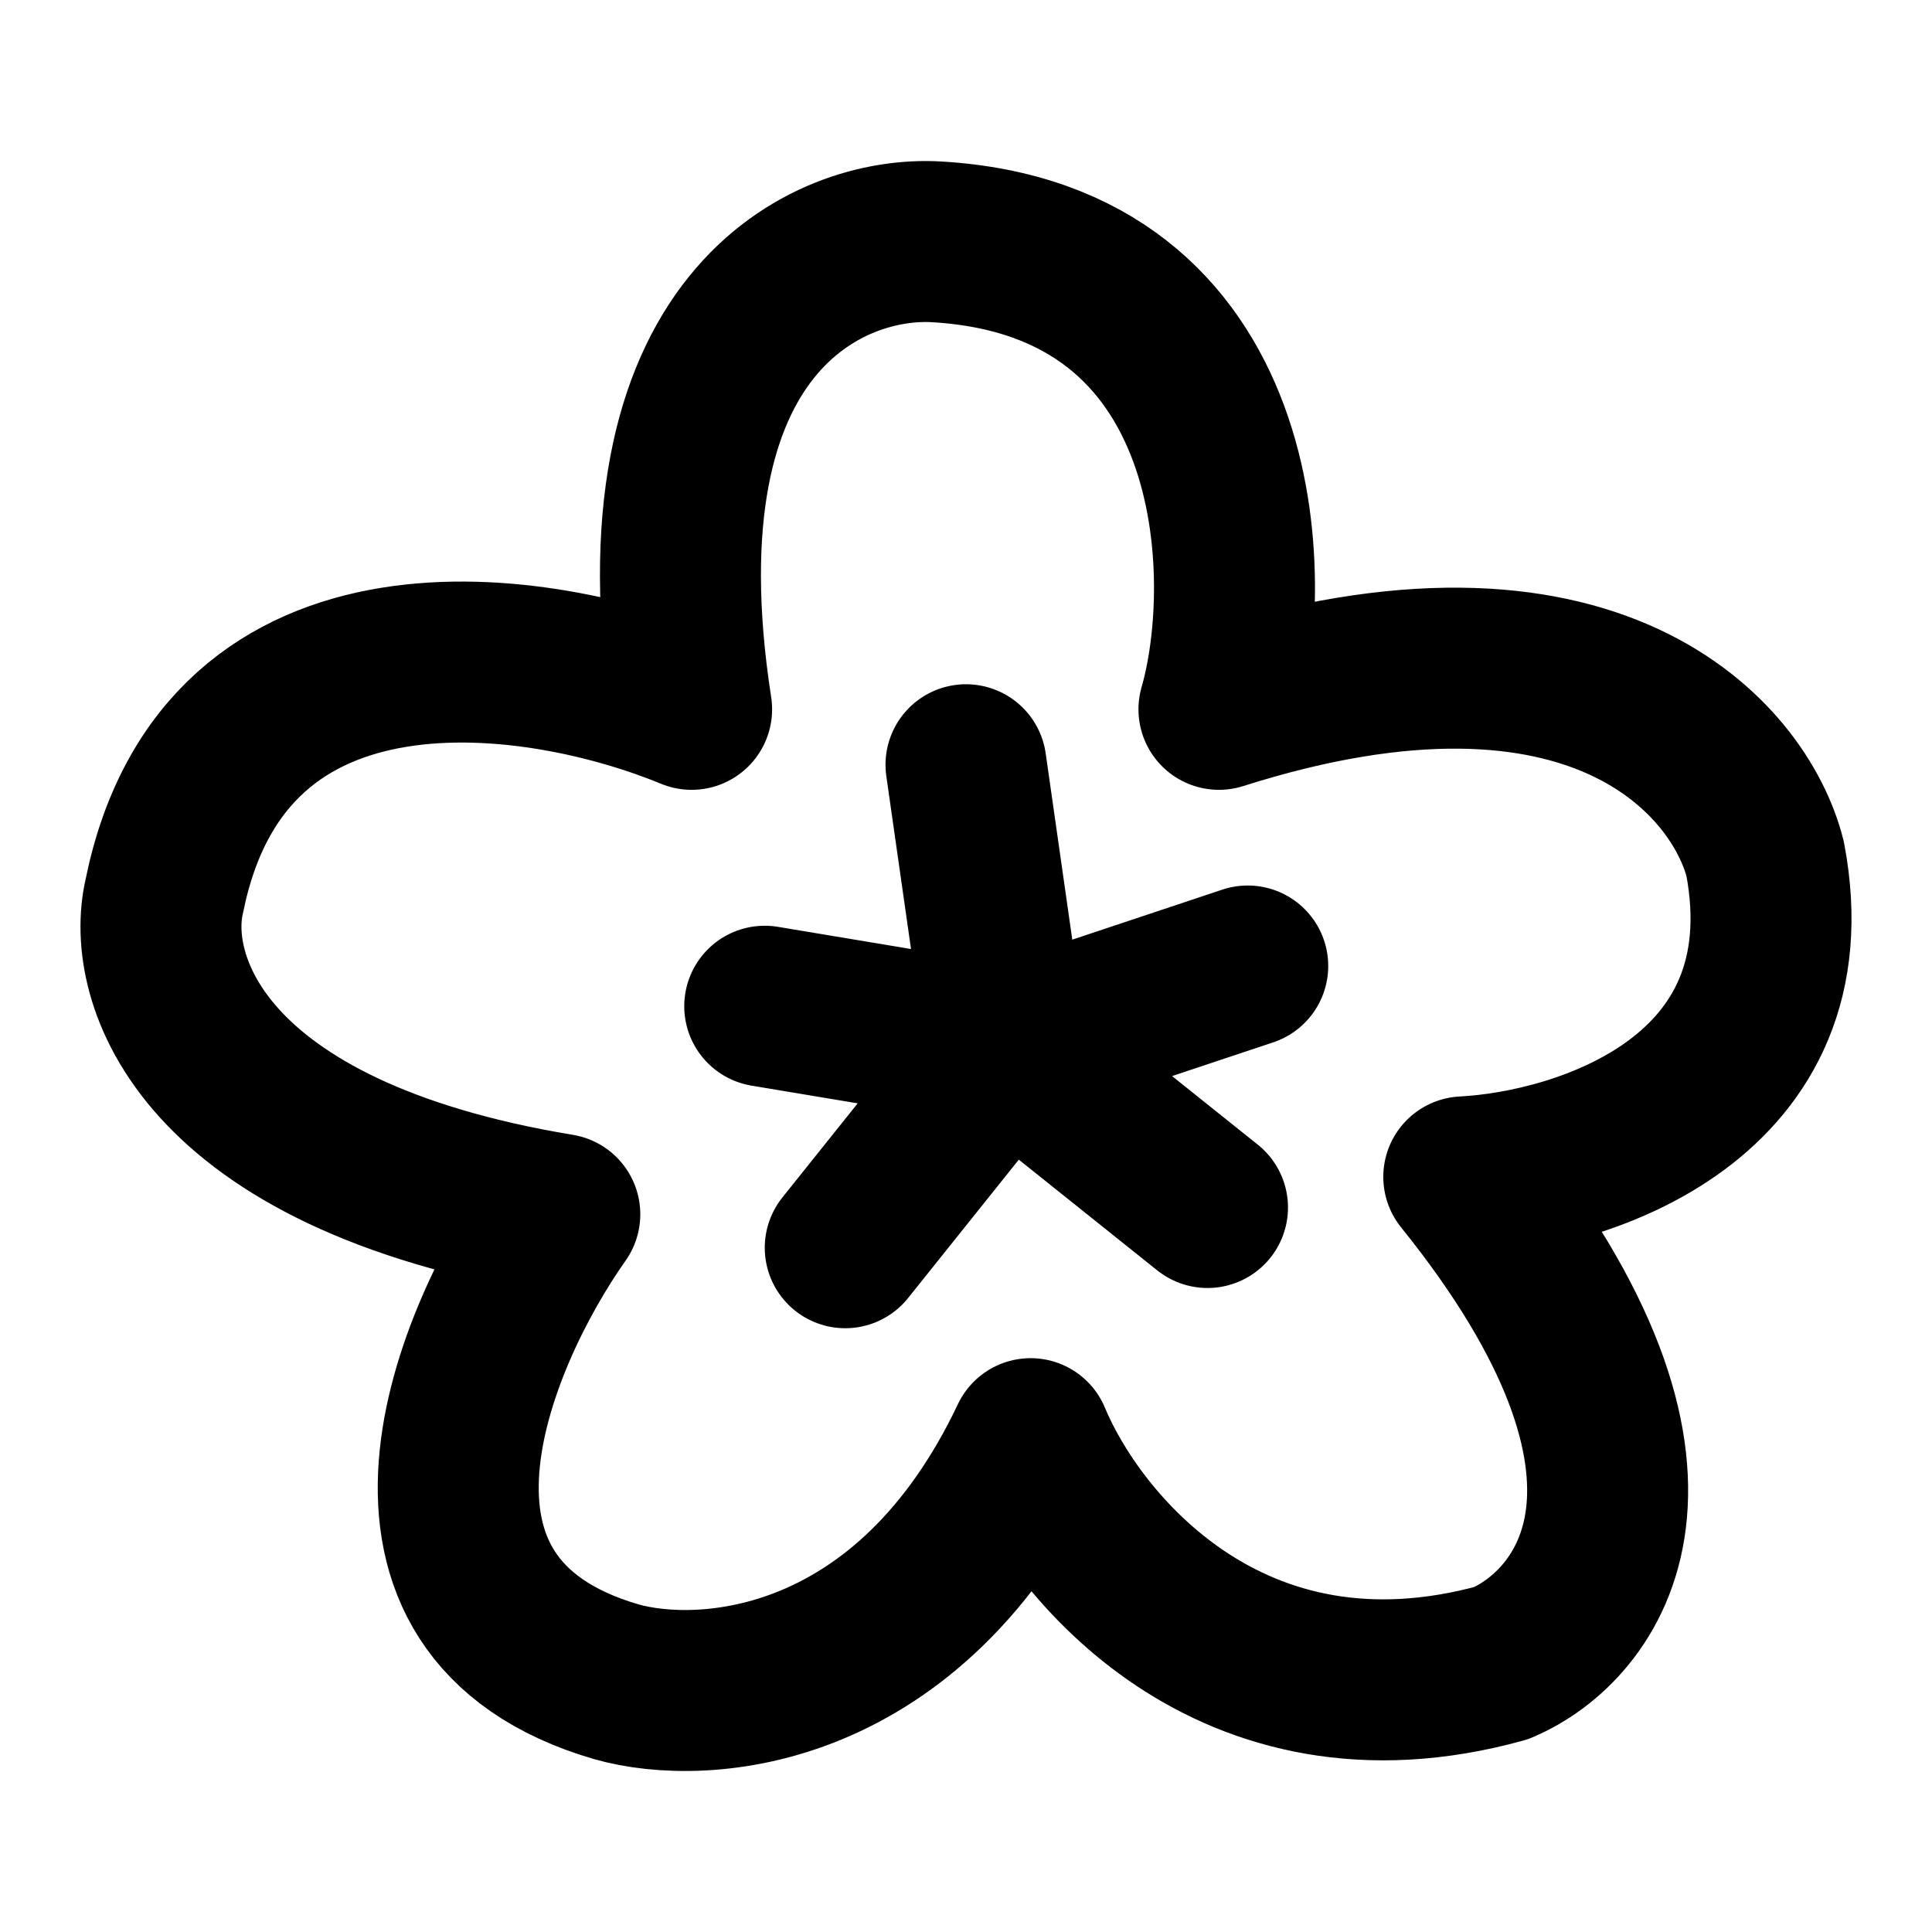
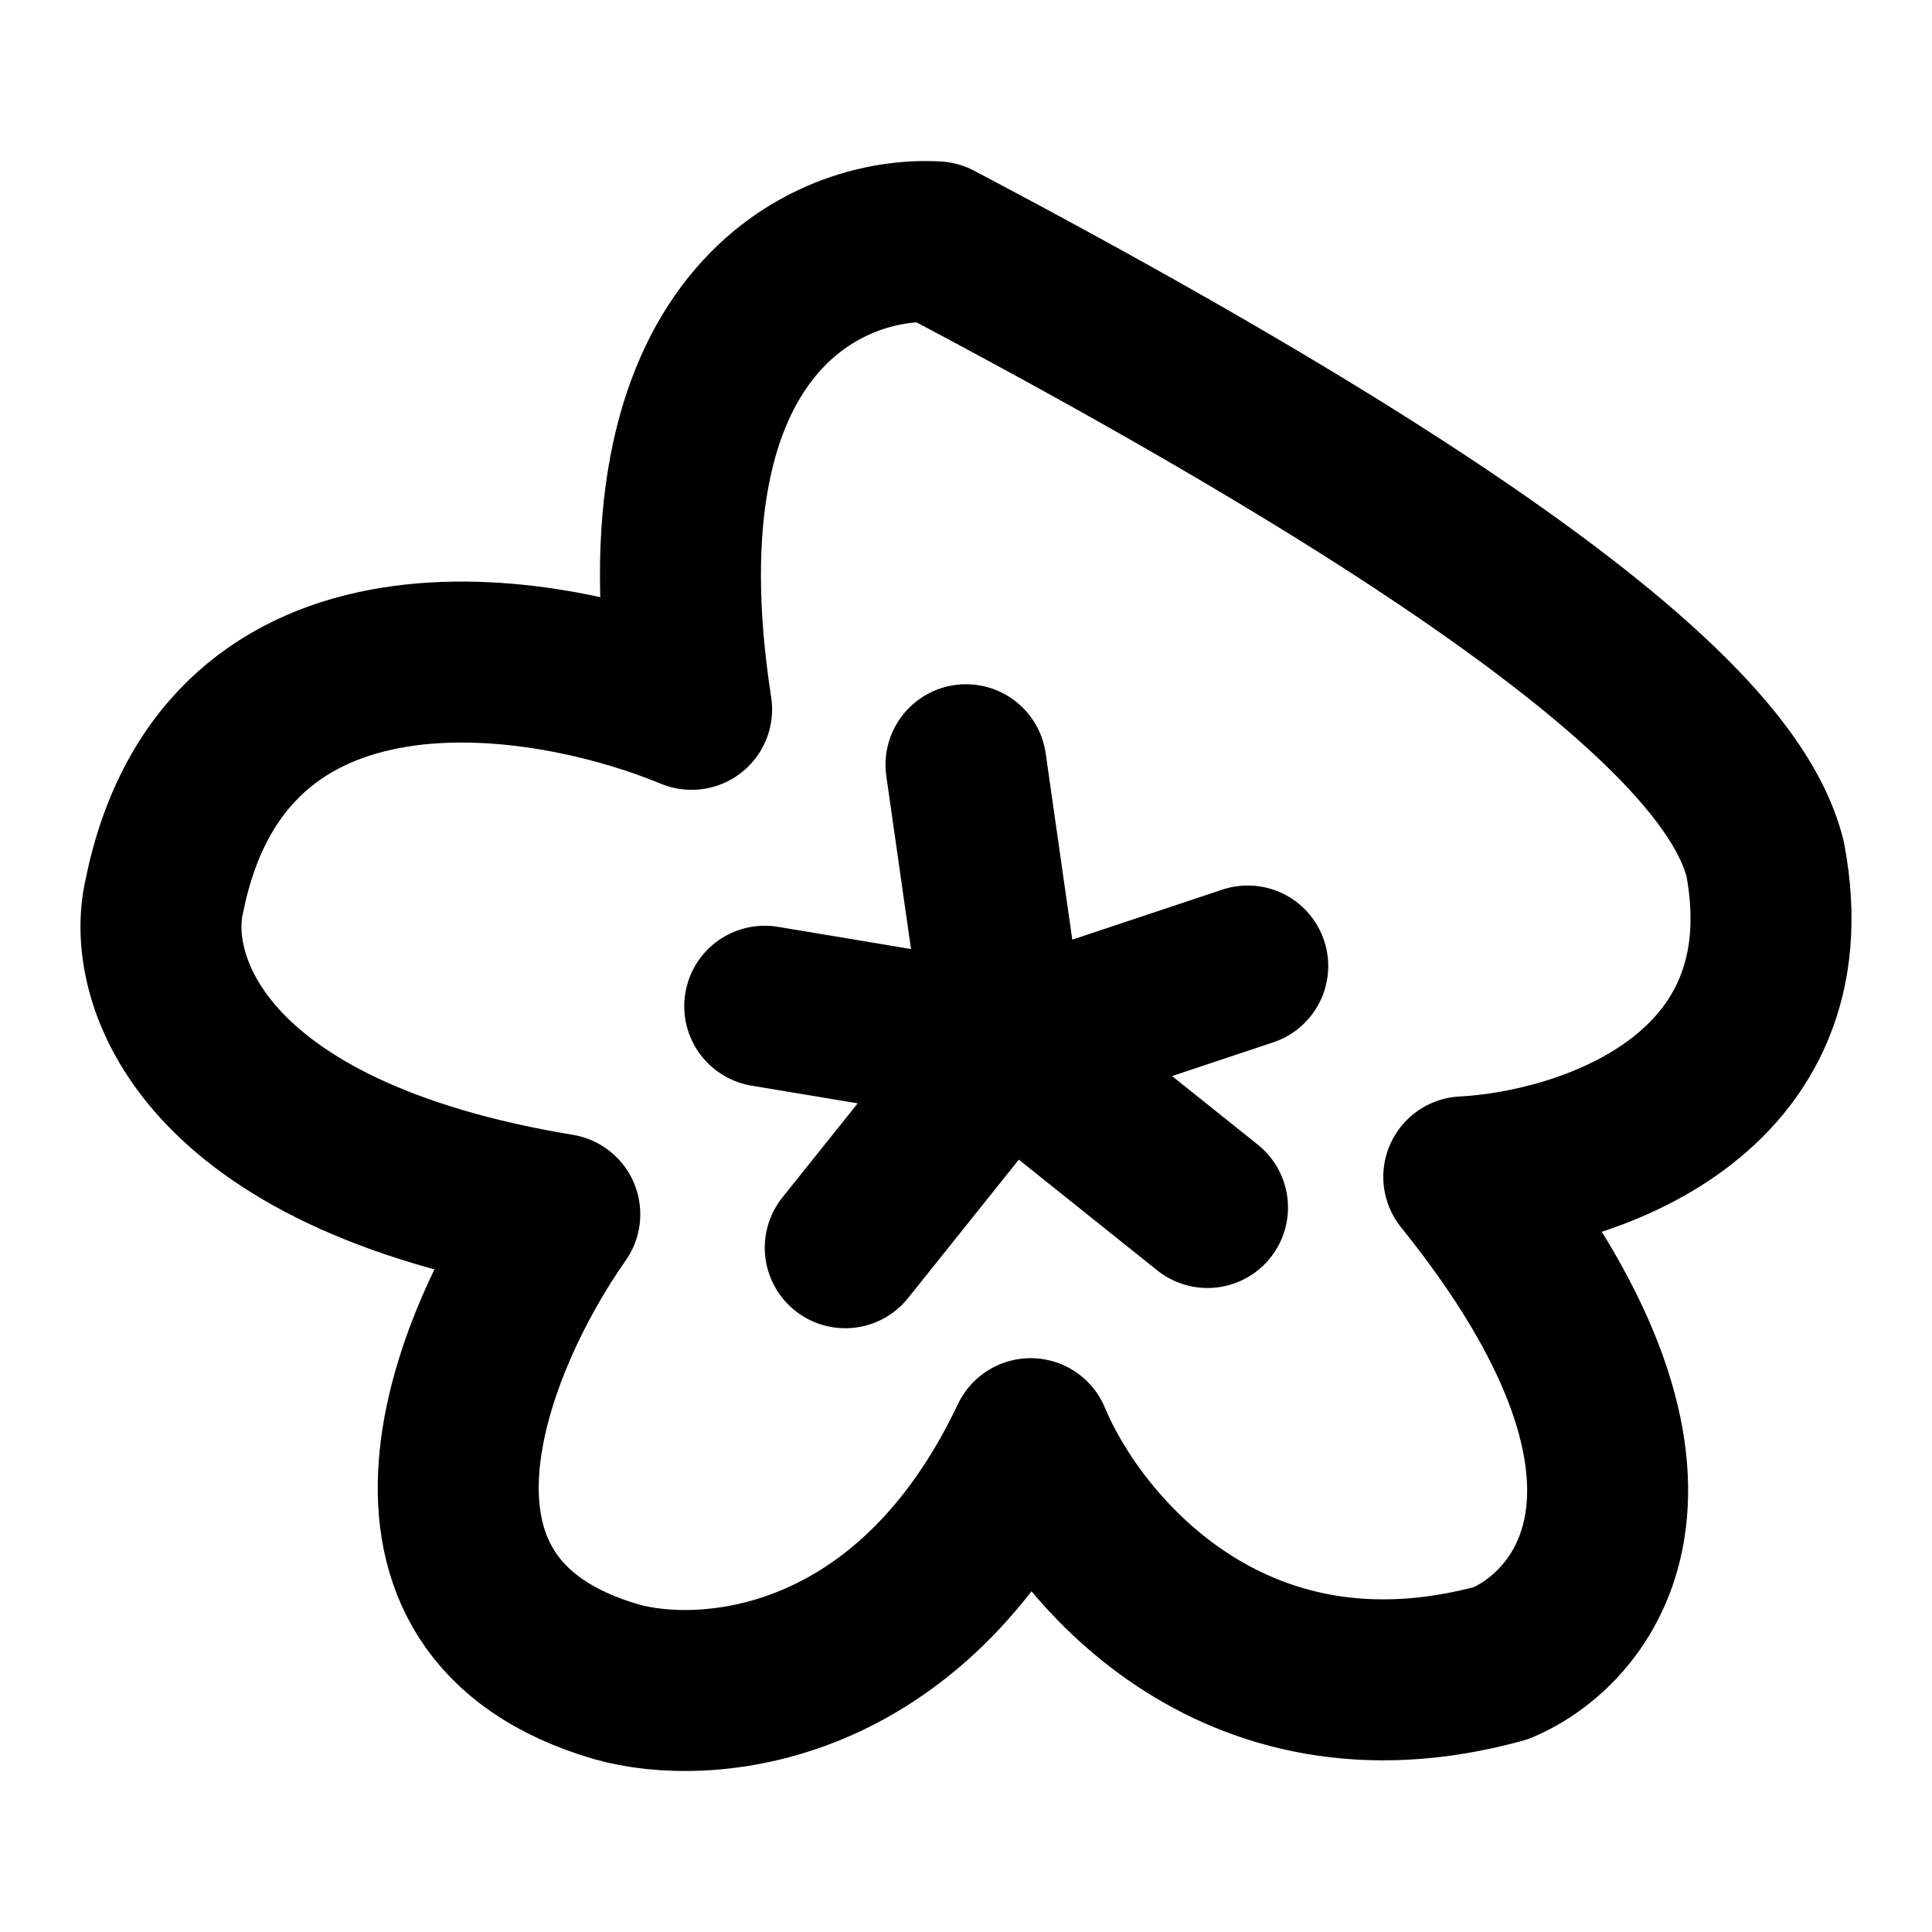
<svg xmlns="http://www.w3.org/2000/svg" width="40" height="40" viewBox="0 0 40 40" fill="none">
-   <path d="M20.833 21.667L17.5 25.833M20.833 21.667L15.833 20.833M20.833 21.667L20 15.833M20.833 21.667L25.833 20M20.833 21.667L25 25M19.388 5.007C25.833 5.382 26.017 11.976 25.237 14.686C33.036 12.207 36.026 15.719 36.546 17.783C37.481 22.739 32.776 24.237 30.306 24.366C35.297 30.56 32.906 33.657 31.086 34.432C25.471 35.981 22.248 31.98 21.338 29.786C18.842 35.052 14.58 35.336 12.76 34.819C7.456 33.271 9.771 27.721 11.59 25.14C4.103 23.901 3.011 20.236 3.401 18.558C4.649 12.363 11.2 13.396 14.319 14.686C13.071 6.632 17.179 4.877 19.388 5.007Z" stroke="black" stroke-width="3.333" stroke-linecap="round" stroke-linejoin="round" />
+   <path d="M20.833 21.667L17.5 25.833M20.833 21.667L15.833 20.833M20.833 21.667L20 15.833M20.833 21.667L25.833 20M20.833 21.667L25 25M19.388 5.007C33.036 12.207 36.026 15.719 36.546 17.783C37.481 22.739 32.776 24.237 30.306 24.366C35.297 30.56 32.906 33.657 31.086 34.432C25.471 35.981 22.248 31.98 21.338 29.786C18.842 35.052 14.58 35.336 12.76 34.819C7.456 33.271 9.771 27.721 11.59 25.14C4.103 23.901 3.011 20.236 3.401 18.558C4.649 12.363 11.2 13.396 14.319 14.686C13.071 6.632 17.179 4.877 19.388 5.007Z" stroke="black" stroke-width="3.333" stroke-linecap="round" stroke-linejoin="round" />
</svg>